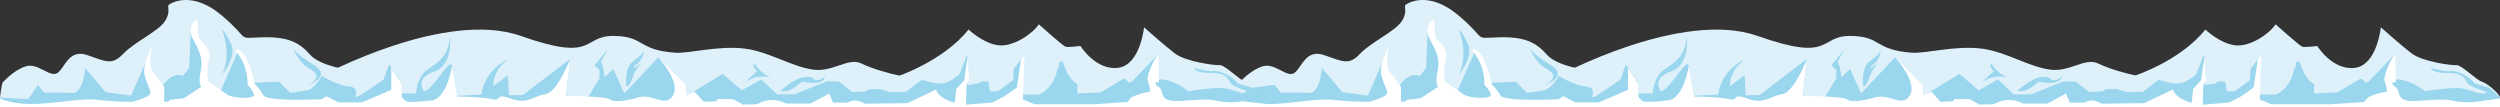
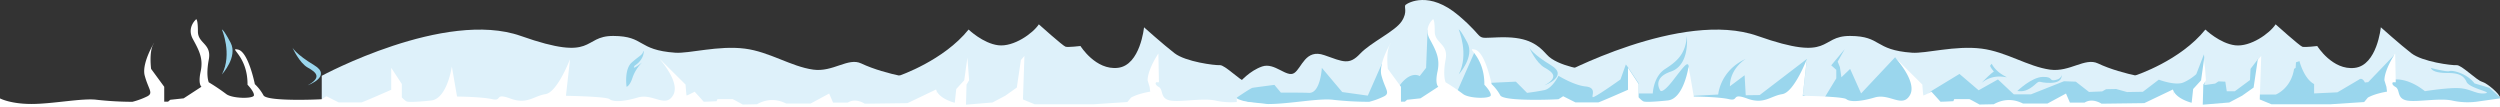
<svg xmlns="http://www.w3.org/2000/svg" viewBox="0 0 1480.75 63.4">
  <rect x="0" y="0" width="1480.75" height="63.4" fill="#333333" stroke="none" />
  <defs>
    <style>.cls-1{fill:#def1fa;}.cls-2{fill:#9ad6ed;}.cls-3{fill:#fff;}</style>
  </defs>
  <title>Ресурс 27@ice4</title>
  <g id="Слой_2" data-name="Слой 2">
    <g id="Слой_7" data-name="Слой 7">
      <path class="cls-1" d="M1264.74,44.7c.66-.22,26.74-8.84,41.5-27.19,0,0,8.58,8.23,17.61,9.32s20.48-7,24-12.42c0,0,14.31,12.85,15.85,13.29s8.81-.44,8.81-.44,9,14.55,22.24,12.94,15.41-24.05,15.41-24.05,11.45,10.24,18.06,15.36,24,7.31,26.86,7.09,11.78,8.93,15,9.81,10.79,7.5,10.69,9.49-6.72,5-6.72,5h-209Z" />
      <path class="cls-1" d="M532.33,44.93c.66-.22,26.6-9.09,41.36-27.43,0,0,8.58,8.22,17.61,9.31s20.48-7,24-12.4c0,0,14.31,12.84,15.85,13.27s8.81-.43,8.81-.43,9,14.52,22.24,12.92,15.41-24,15.41-24,11.45,10.23,18.06,15.34,24,7.29,26.86,7.08,11.78,8.92,15,9.79,10.79,7.5,10.7,9.48-6.73,5-6.73,5h-209Z" />
      <path class="cls-1" d="M732.55,58.28c0-.83,1-9,1.65-9.53s5.95-6.82,13.38-9.38,14.53,6.85,19,3.88,6.6-14.53,17.83-10.57,14.7,6,21.14-.82,20.64-13.22,24.61-19.16,1-8.75,2.47-9.91S846.49-5.63,864,9.23s7.92,13.38,23.61,12.88,22.3,3.14,28.57,10.24,24.36,9.25,24.36,9.25l-23,19.15-181,1-4-3.46" />
      <path class="cls-1" d="M923.12,44.89s73-39.45,117.91-23.6,36-.1,54.82,0,13.87,8.32,36.66,9.93c8.29.58,25.49-4.41,41.2-2.42,14.54,1.84,27.39,10.63,40.51,12.44,11.7,1.61,20.68-7.33,28.38-3.69,15,7.11,36.06,9.63,36.06,9.63l4.62,3,3.72,2.4,2.06,10.28H923.12Z" />
-       <path class="cls-2" d="M1103.67,51.4s-1.54-10.35,3.08-14.43,6.28-4.4,6.72-6.38,1.51,4.07-5,8.26c0,0-2.57,3.63,4.37-1.88a23.78,23.78,0,0,0-5.62,8.92C1105.54,51.07,1103.67,51.4,1103.67,51.4Z" />
      <path class="cls-2" d="M1173.71,49.11s4.63-5,7.27-6.74c0,0-2.56-3-2.15-3.58a6.12,6.12,0,0,1,.91-1s1.54,3.8,7.16,7S1182.66,41.76,1173.71,49.11Z" />
      <path class="cls-2" d="M1194.82,53.93s8.37-8.15,15-8.37,3.52,2.64,7.48,1.87,3.75-3.19,3.75-3.19,1.22,4.73-6.6,4.84-5.51-2.2-9.37,1.22-7,4.07-9.69,3.63" />
      <path class="cls-2" d="M1480.74,57.62,1474.46,52l-8.81-2.61c-4.51-5.94-13-7.94-14.75-7.28s-11.12-1.88-11.12-1.88c.77,1.82,3.63,3,9.8,3s9.57,1.2,11.33,5.22,16.08,6.15,11,6.84-8.38-2.61-15.11-3.06S1436.28,54,1436.28,54c-10.48-8.32-18.16-6.85-18.16-6.85V32.58l-15.44,16.07-1.93.21c-1.82-3.53-3.58-1.68-3.58-1.68l-12.71,7.5-13.82.65V49.79c-6.11-3.26-8.67-13.58-8.67-13.58l-2.06.69-.21,3.29-.91.59C1356.93,52.64,1347.93,56,1347.93,56h-9.82l-.58-21.17L1333,40.78l-.33,6.64-9,6.65h-4.75l-.87-5.7-4-.17-2,1.3-6.4.9.37-3.55-.46-12.93-.16-1.75-4.54,11.75a28.47,28.47,0,0,1-7.43,4.84c-4.79,2.24-14.78-1.58-14.78-1.58l-9.41,7.18-9.42.16-6.44-1.8-5.94.11-2.31,1.31-7.82.32-7.82-6.09-7-.25L1203,55.86l-10.25,0-9.36-8.81-11.45,6.42-11.34-9.68L1144,53.87l-6.11,5.6-1.22-8.7-14.2-16.86-20.14,21.42-6.5-14.51-5.17,4.94-.88-6-1.33-3.26,4.19-7.4-8,9.58,3,2.71v5l-8.47,13.92-11.34-4,2.42-21.42-28,21.42-8.26.11-.66-11.85-8.7,6.52c0-10.65,9.36-16.2,9.36-16.2-15.3,7-16.29,21.1-16.29,21.1l-14.43.76-2.42.87s-.12-15.39-.66-18.49-3.19.65-9.36,8.59-7.37,6-7.37,6-5.4-7.39,6.16-11.31,9.47-21.1,9.47-21.1c-.66,10.77-5.94,15.12-12.88,19.58s-7.27,14.46-7.27,14.46h-8.36v-6l-6.28-9.46L963,38.15l-3.19,8.92s-15.53,11.09-16.41,10.44,2.54-5.66-4.29-6.31-16-6.31-16-6.31-3.64,7.51-8.42,8.49S904.46,55,904.46,55l-6.61-6.64L881,49.14s-4.63-17.95-7.27-19.09L862.35,55.82,853.1,47.5l1.16-14.68-8.68-15.28-.9,22.65-3.8,4.87S834.6,40.82,827,53.7l-8.54-15.9-8.31,18.84L795,54.52,782.92,40.19S782.16,55.5,775.15,55c-2.31-.17-16.51-.17-16.51-.17l-3.8-4.56S743.06,51.8,741.91,52s-9.36,5.82-9.36,5.82,1.32,3.1,3,3.43,11.56.81,11.56.81l176-1.14v-.54l7.48,1.38,348.06,1.12,202.08-.21Z" />
      <path class="cls-3" d="M1289.06,63.4h191.68V58.28L1468.52,60a42.63,42.63,0,0,1-15.75-.36c-7.71-1.87-22,1.21-27.64-.22s-3.41-6.27-6.27-7.92-1.54-2.76-1.54-2.76H1419l-.33-17.06s-6.28,9.25-6.39,15.85l1.22,4,.33,2.75s-6.83,1-11.34,3.52l-2.21,2.64-20,1.32h-34.9l-6.94-2.86.88-25.76-2.09,2.42-2.42,16.3-6.83,4.84-7.59,4L1304.69,62l.33-11.89,1.55-2.53-1-13.43-1.88,13.43L1299,52.72l-.88,8.14s-9.19-2.17-11.13-7.79l1.23,10.33Z" />
      <path class="cls-3" d="M1287,53l-16.93,8.09-25.35.33s-5.28-3.63-10-.66H1226l-2.31-5.36-11,5.94h-14.37c-.5,0-7.93-4.95-17.42.41l-8.43.17s-5.72-3.19-6-3.19h-9l-.49,1.21s-7.65.44-7.71.27-5.28-5.89-5.28-5.89-4.63,2.43-4.79,2.21-.61-6.45-.61-6.45l-16.13-16s13.32,14.31,8.81,22.24-12-1.21-20.92,1.43-14.75,2.64-16.73,1-25.87-2-25.87-2l2.42-21.69s-7.49,19.6-14.53,20.7-10.79,6.27-20.7,2.64-4.62,1.76-10.9.33-20.81-1.54-20.81-1.54l-3.08-17.83s-2.75,19.15-12.33,20.14-13,.88-14.09.66-3.19-2.53-3.19-2.53V49.74l-6.28-9.57v13s-16.95,7.48-17.61,7.48H933.14L925.87,57l-2.75,1.76c-1.49.17-32.53,1.49-34.52-2.31a26.41,26.41,0,0,0-5.12-6.61s-3.79-19.15-9.9-20.47,5.78,3.47,5.61,20.81c0,0,4,4.12,3.8,6.27s-13,2-16.51-.83a121,121,0,0,0-10.24-6.88s-1.82-3.85,0-13.43-6.44-9.41-6.44-16.68-1-7.26-1-7.26-5.78,4.79-2,11.72,6.28,11.62,4.63,19.27.49,9,.49,9l-10.57,6.88-7.92.85-1.32,1.13h-2.32V51.4l-7.76-10.6s-1.32-10.1,1.32-14.56-7.26,10.4-5.11,18.5S823.54,55,819.91,57a45.59,45.59,0,0,1-8.92,3.3,195.24,195.24,0,0,1-21.14-1.16c-8.42-1.15-26.09,2.48-38.64,2.48s-18.66-3.3-18.66-3.3V63.4h556.51Z" />
      <path class="cls-2" d="M905.78,28.22s4,9,9.08,11.83,8.44,5.77,0,10.47c0,0,14.64-5.38,3.8-11.89S905.78,28.22,905.78,28.22Z" />
      <path class="cls-2" d="M864,17.54s6.27,14.48,0,26.53c0,0,9.58-10.4,5.12-18.82S864,17.54,864,17.54Z" />
-       <path class="cls-1" d="M0,58.28c0-.83,1-9,1.65-9.53S7.6,41.93,15,39.37s14.53,6.85,19,3.88,6.6-14.53,17.83-10.57,14.7,6,21.14-.82S93.63,18.64,97.6,12.7s1-8.75,2.47-9.91,13.87-8.42,31.38,6.44,7.93,13.38,23.61,12.88,22.3,3.14,28.57,10.24S208,41.6,208,41.6L185,60.75l-181,1L0,58.28" />
      <path class="cls-1" d="M190.57,44.89s73-39.45,117.91-23.6,36-.1,54.82,0,13.87,8.32,36.66,9.93c8.29.58,25.49-4.41,41.2-2.42,14.54,1.84,27.39,10.63,40.52,12.44,11.69,1.61,20.67-7.33,28.37-3.69,15.05,7.11,36.06,9.63,36.06,9.63l4.62,3,3.72,2.4,2.06,10.28H190.57Z" />
      <path class="cls-2" d="M371.12,51.4S369.58,41.05,374.2,37s6.28-4.4,6.72-6.38,1.51,4.07-5,8.26c0,0-2.57,3.63,4.37-1.88a23.78,23.78,0,0,0-5.62,8.92C373,51.07,371.12,51.4,371.12,51.4Z" />
-       <path class="cls-2" d="M441.16,49.11s4.63-5,7.27-6.74c0,0-2.56-3-2.15-3.58a6.12,6.12,0,0,1,.91-1s1.54,3.8,7.16,7S450.11,41.76,441.16,49.11Z" />
-       <path class="cls-2" d="M462.27,53.93s8.37-8.15,15-8.37,3.52,2.64,7.48,1.87,3.75-3.19,3.75-3.19,1.22,4.73-6.6,4.84-5.51-2.2-9.37,1.22-7,4.07-9.69,3.63" />
-       <path class="cls-2" d="M748.2,57.62,741.91,52l-8.81-2.61c-4.51-5.94-13-7.94-14.75-7.28s-11.12-1.88-11.12-1.88c.77,1.82,3.63,3,9.8,3s9.57,1.2,11.34,5.22,16.07,6.15,11,6.84-8.38-2.61-15.11-3.06S703.73,54,703.73,54c-10.48-8.32-18.16-6.85-18.16-6.85V32.58L670.13,48.65l-1.93.21c-1.82-3.53-3.58-1.68-3.58-1.68l-12.71,7.5-13.82.65V49.79c-6.11-3.26-8.67-13.58-8.67-13.58l-2.06.69-.21,3.29-.91.59C624.38,52.64,615.38,56,615.38,56h-9.82L605,34.86l-4.58,5.92-.33,6.64-9,6.65h-4.75l-.87-5.7-4-.17-2,1.3-6.4.9.37-3.55L573,33.92l-.16-1.75-4.54,11.75a28.47,28.47,0,0,1-7.43,4.84c-4.79,2.24-14.78-1.58-14.78-1.58l-9.41,7.18-9.42.16-6.44-1.8-5.94.11-2.31,1.31-7.82.32L497,48.37l-7-.25-19.53,7.74-10.25,0-9.36-8.81-11.44,6.42L428,43.81,411.47,53.87l-6.11,5.6-1.21-8.7L389.94,33.91,369.8,55.33l-6.5-14.51-5.17,4.94-.88-6-1.32-3.26,4.18-7.4-8,9.58,3,2.71v5l-8.48,13.92-11.34-4,2.42-21.42-28,21.42-8.26.11-.66-11.85-8.7,6.52c0-10.65,9.36-16.2,9.36-16.2-15.3,7-16.29,21.1-16.29,21.1l-14.42.76-2.43.87s-.12-15.39-.66-18.49-3.19.65-9.36,8.59-7.37,6-7.37,6-5.4-7.39,6.16-11.31,9.47-21.1,9.47-21.1c-.66,10.77-5.94,15.12-12.88,19.58s-7.27,14.46-7.27,14.46H238v-6l-6.28-9.46-1.32-1.74-3.19,8.92s-15.52,11.09-16.4,10.44,2.53-5.66-4.3-6.31-16-6.31-16-6.31-3.63,7.51-8.42,8.49S171.91,55,171.91,55l-6.61-6.64-16.84.77s-4.63-17.95-7.27-19.09L129.8,55.82l-9.25-8.32,1.16-14.68L113,17.54l-.9,22.65-3.8,4.87s-6.28-4.24-13.87,8.64L85.92,37.8,77.61,56.64,62.42,54.52,50.37,40.19S49.61,55.5,42.61,55c-2.32-.17-16.52-.17-16.52-.17l-3.8-4.56s-4.79,8.15-5.94,8.32S0,57.78,0,57.78s1.32,3.1,3,3.43S14.53,62,14.53,62l176-1.14v-.54l7.48,1.38,348.06,1.12H748.4Z" />
      <path class="cls-3" d="M556.51,63.4H749.19l1.08-1.83L736,60a42.68,42.68,0,0,1-15.76-.36c-7.71-1.87-22,1.21-27.63-.22s-3.42-6.27-6.28-7.92-1.54-2.76-1.54-2.76h1.65l-.33-17.06s-6.27,9.25-6.38,15.85l1.21,4,.33,2.75s-6.83,1-11.34,3.52l-2.2,2.64-20,1.32h-34.9l-6.94-2.86.88-25.76-2.09,2.42-2.42,16.3-6.83,4.84-7.59,4L572.15,62l.33-11.89L574,47.54l-1-13.43-1.88,13.43-4.73,5.18-.88,8.14s-9.19-2.17-11.13-7.79l1.24,10.33Z" />
      <path class="cls-3" d="M554.45,53l-16.93,8.09-25.35.33s-5.28-3.63-10-.66h-8.75l-2.31-5.36-11,5.94H465.77c-.5,0-7.93-4.95-17.42.41l-8.42.17s-5.73-3.19-6-3.19h-9l-.49,1.21s-7.65.44-7.71.27-5.28-5.89-5.28-5.89-4.63,2.43-4.79,2.21-.61-6.45-.61-6.45l-16.13-16s13.33,14.31,8.81,22.24-12-1.21-20.92,1.43-14.75,2.64-16.73,1-25.87-2-25.87-2l2.42-21.69s-7.49,19.6-14.53,20.7-10.79,6.27-20.7,2.64-4.62,1.76-10.9.33-20.8-1.54-20.8-1.54L267.63,39.4s-2.75,19.15-12.33,20.14-13,.88-14.09.66S238,57.67,238,57.67V49.74l-6.28-9.57v13s-17,7.48-17.61,7.48H200.59L193.32,57l-2.75,1.76c-1.49.17-32.53,1.49-34.52-2.31a26.5,26.5,0,0,0-5.11-6.61S147.14,30.7,141,29.38s5.78,3.47,5.61,20.81c0,0,4,4.12,3.8,6.27s-13.05,2-16.51-.83a121,121,0,0,0-10.24-6.88s-1.82-3.85,0-13.43-6.44-9.41-6.44-16.68-1-7.26-1-7.26-5.78,4.79-2,11.72,6.27,11.62,4.62,19.27.49,9,.49,9l-10.56,6.88-7.93.85-1.32,1.13H97.27V51.4L89.5,40.8s-1.32-10.1,1.33-14.56-7.27,10.4-5.12,18.5S91,55,87.36,57a45.59,45.59,0,0,1-8.92,3.3A195.24,195.24,0,0,1,57.3,59.1C48.88,58,31.21,61.58,18.66,61.58S0,58.28,0,58.28V63.4H556.51Z" />
      <path class="cls-2" d="M173.23,28.22s4,9,9.08,11.83,8.44,5.77,0,10.47c0,0,14.64-5.38,3.8-11.89S173.23,28.22,173.23,28.22Z" />
      <path class="cls-2" d="M131.45,17.54s6.27,14.48,0,26.53c0,0,9.58-10.4,5.12-18.82S131.45,17.54,131.45,17.54Z" />
    </g>
  </g>
</svg>